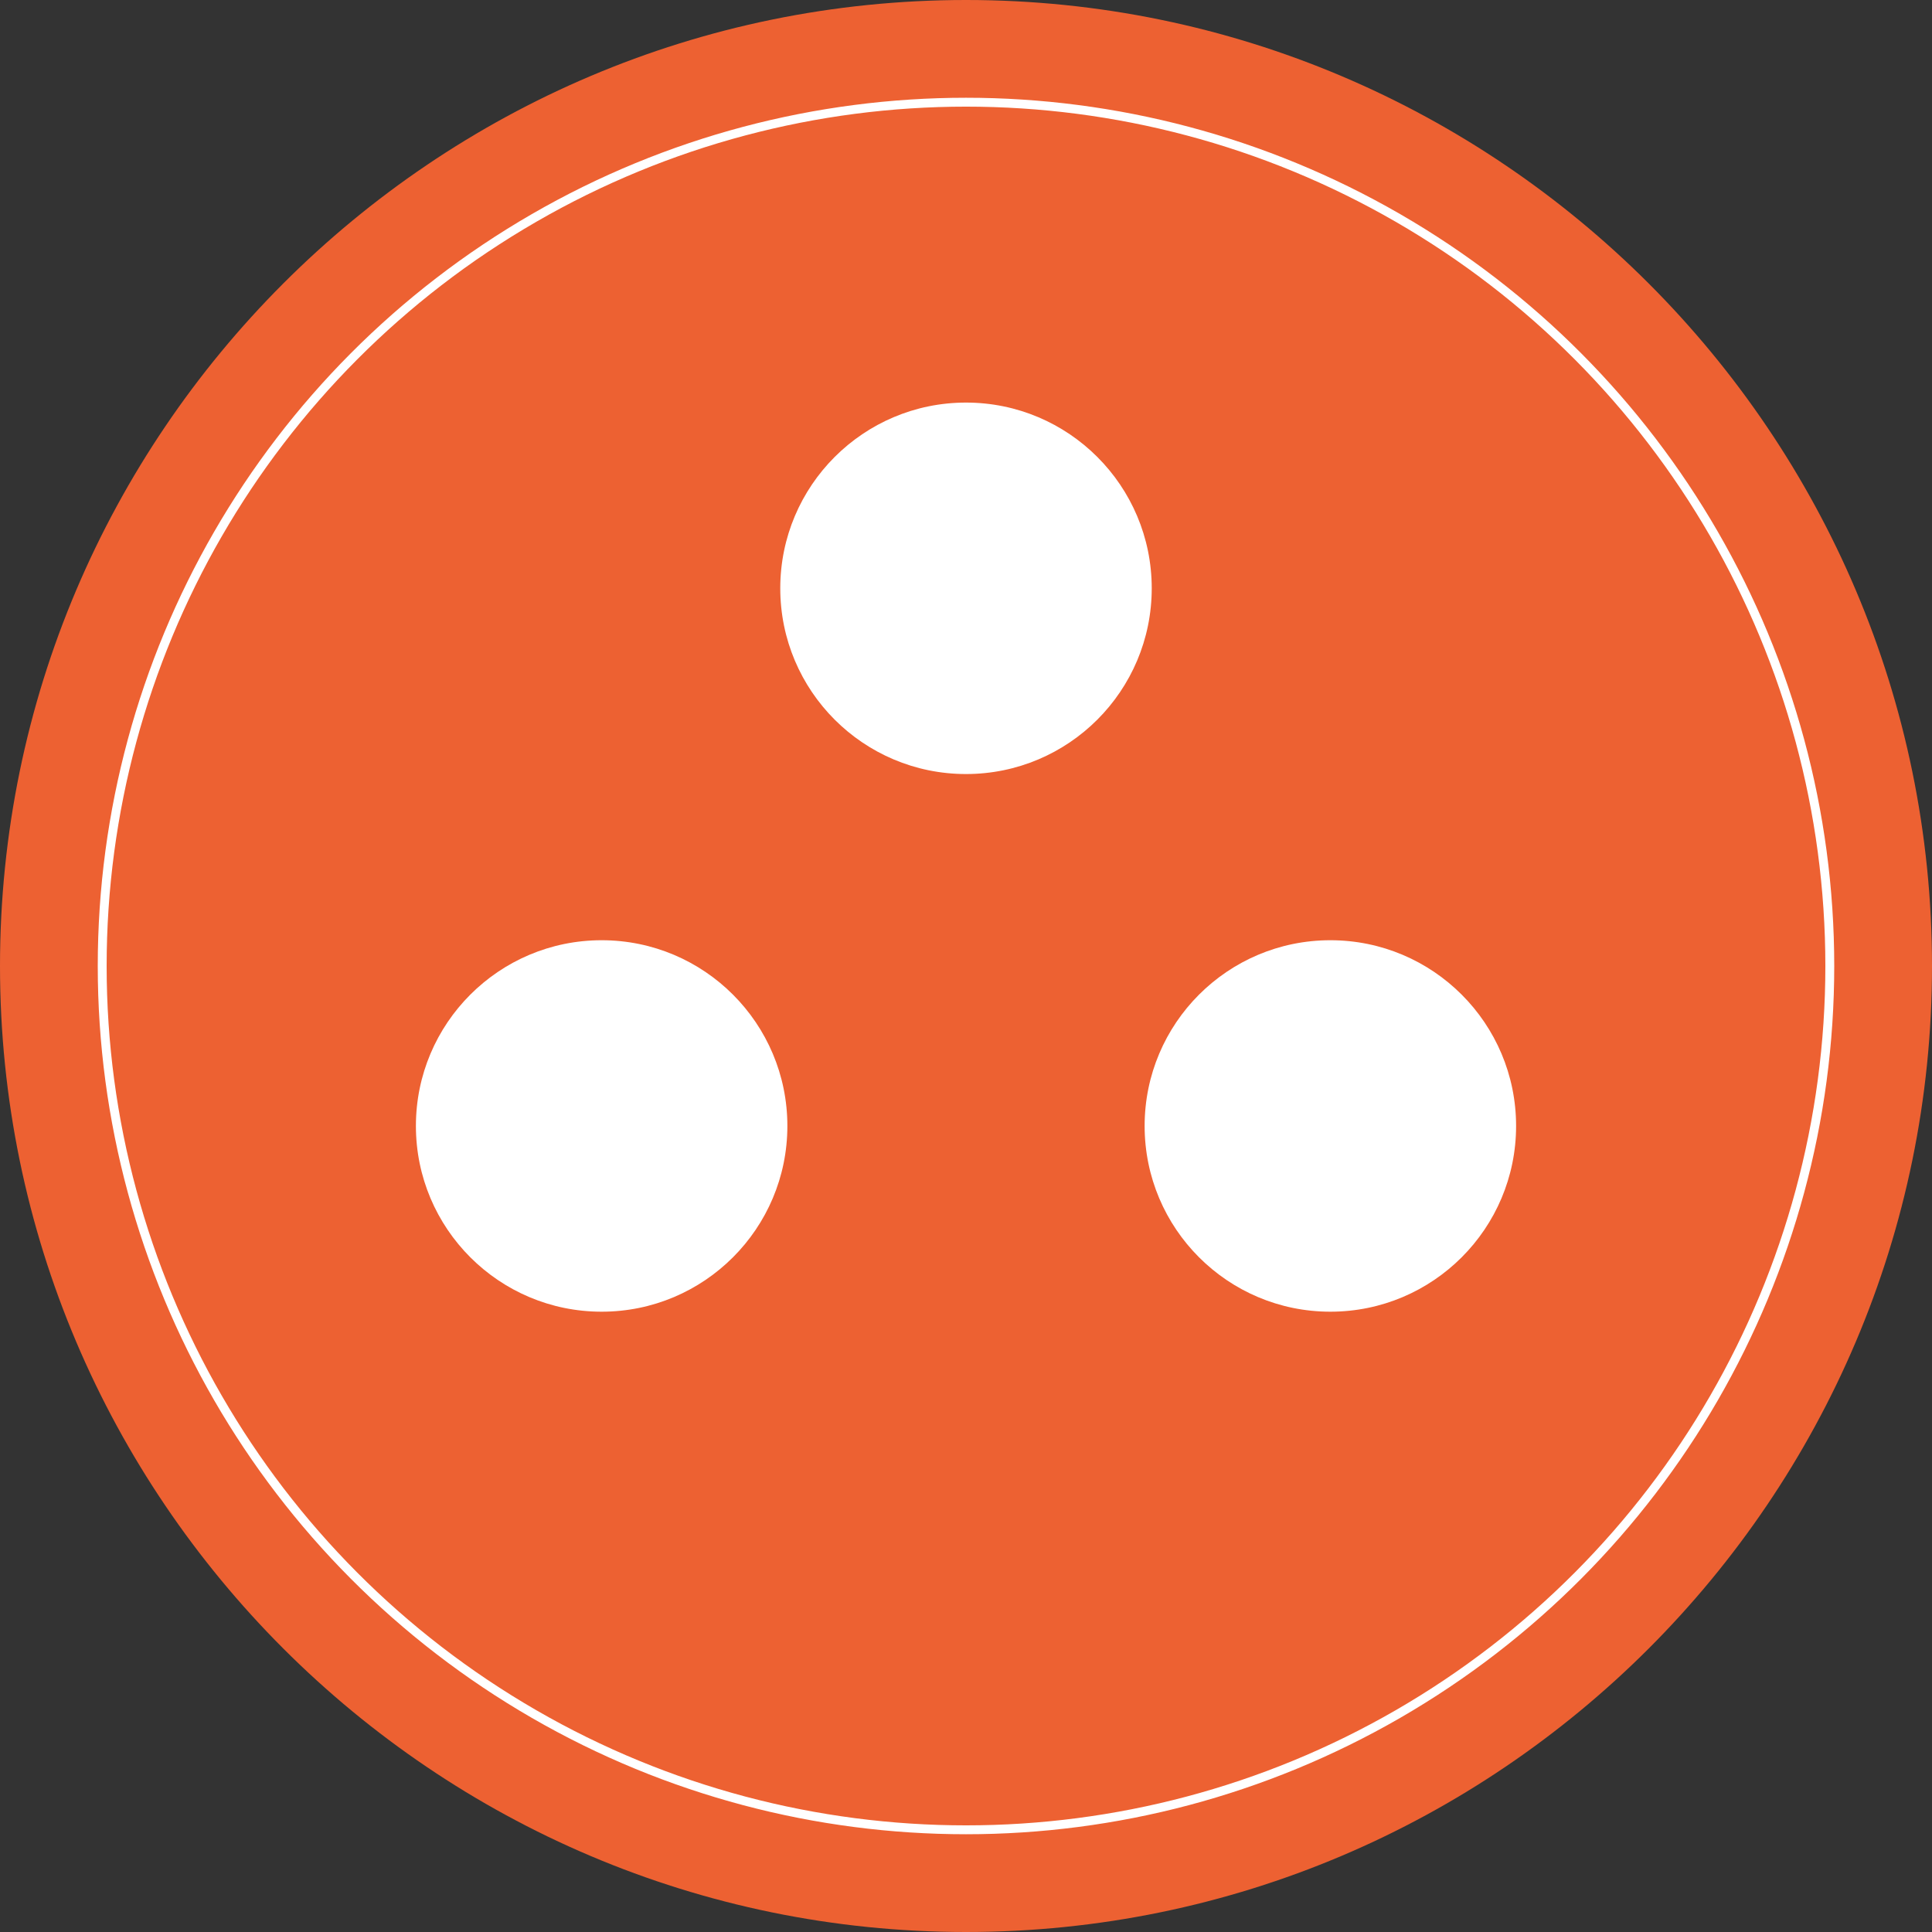
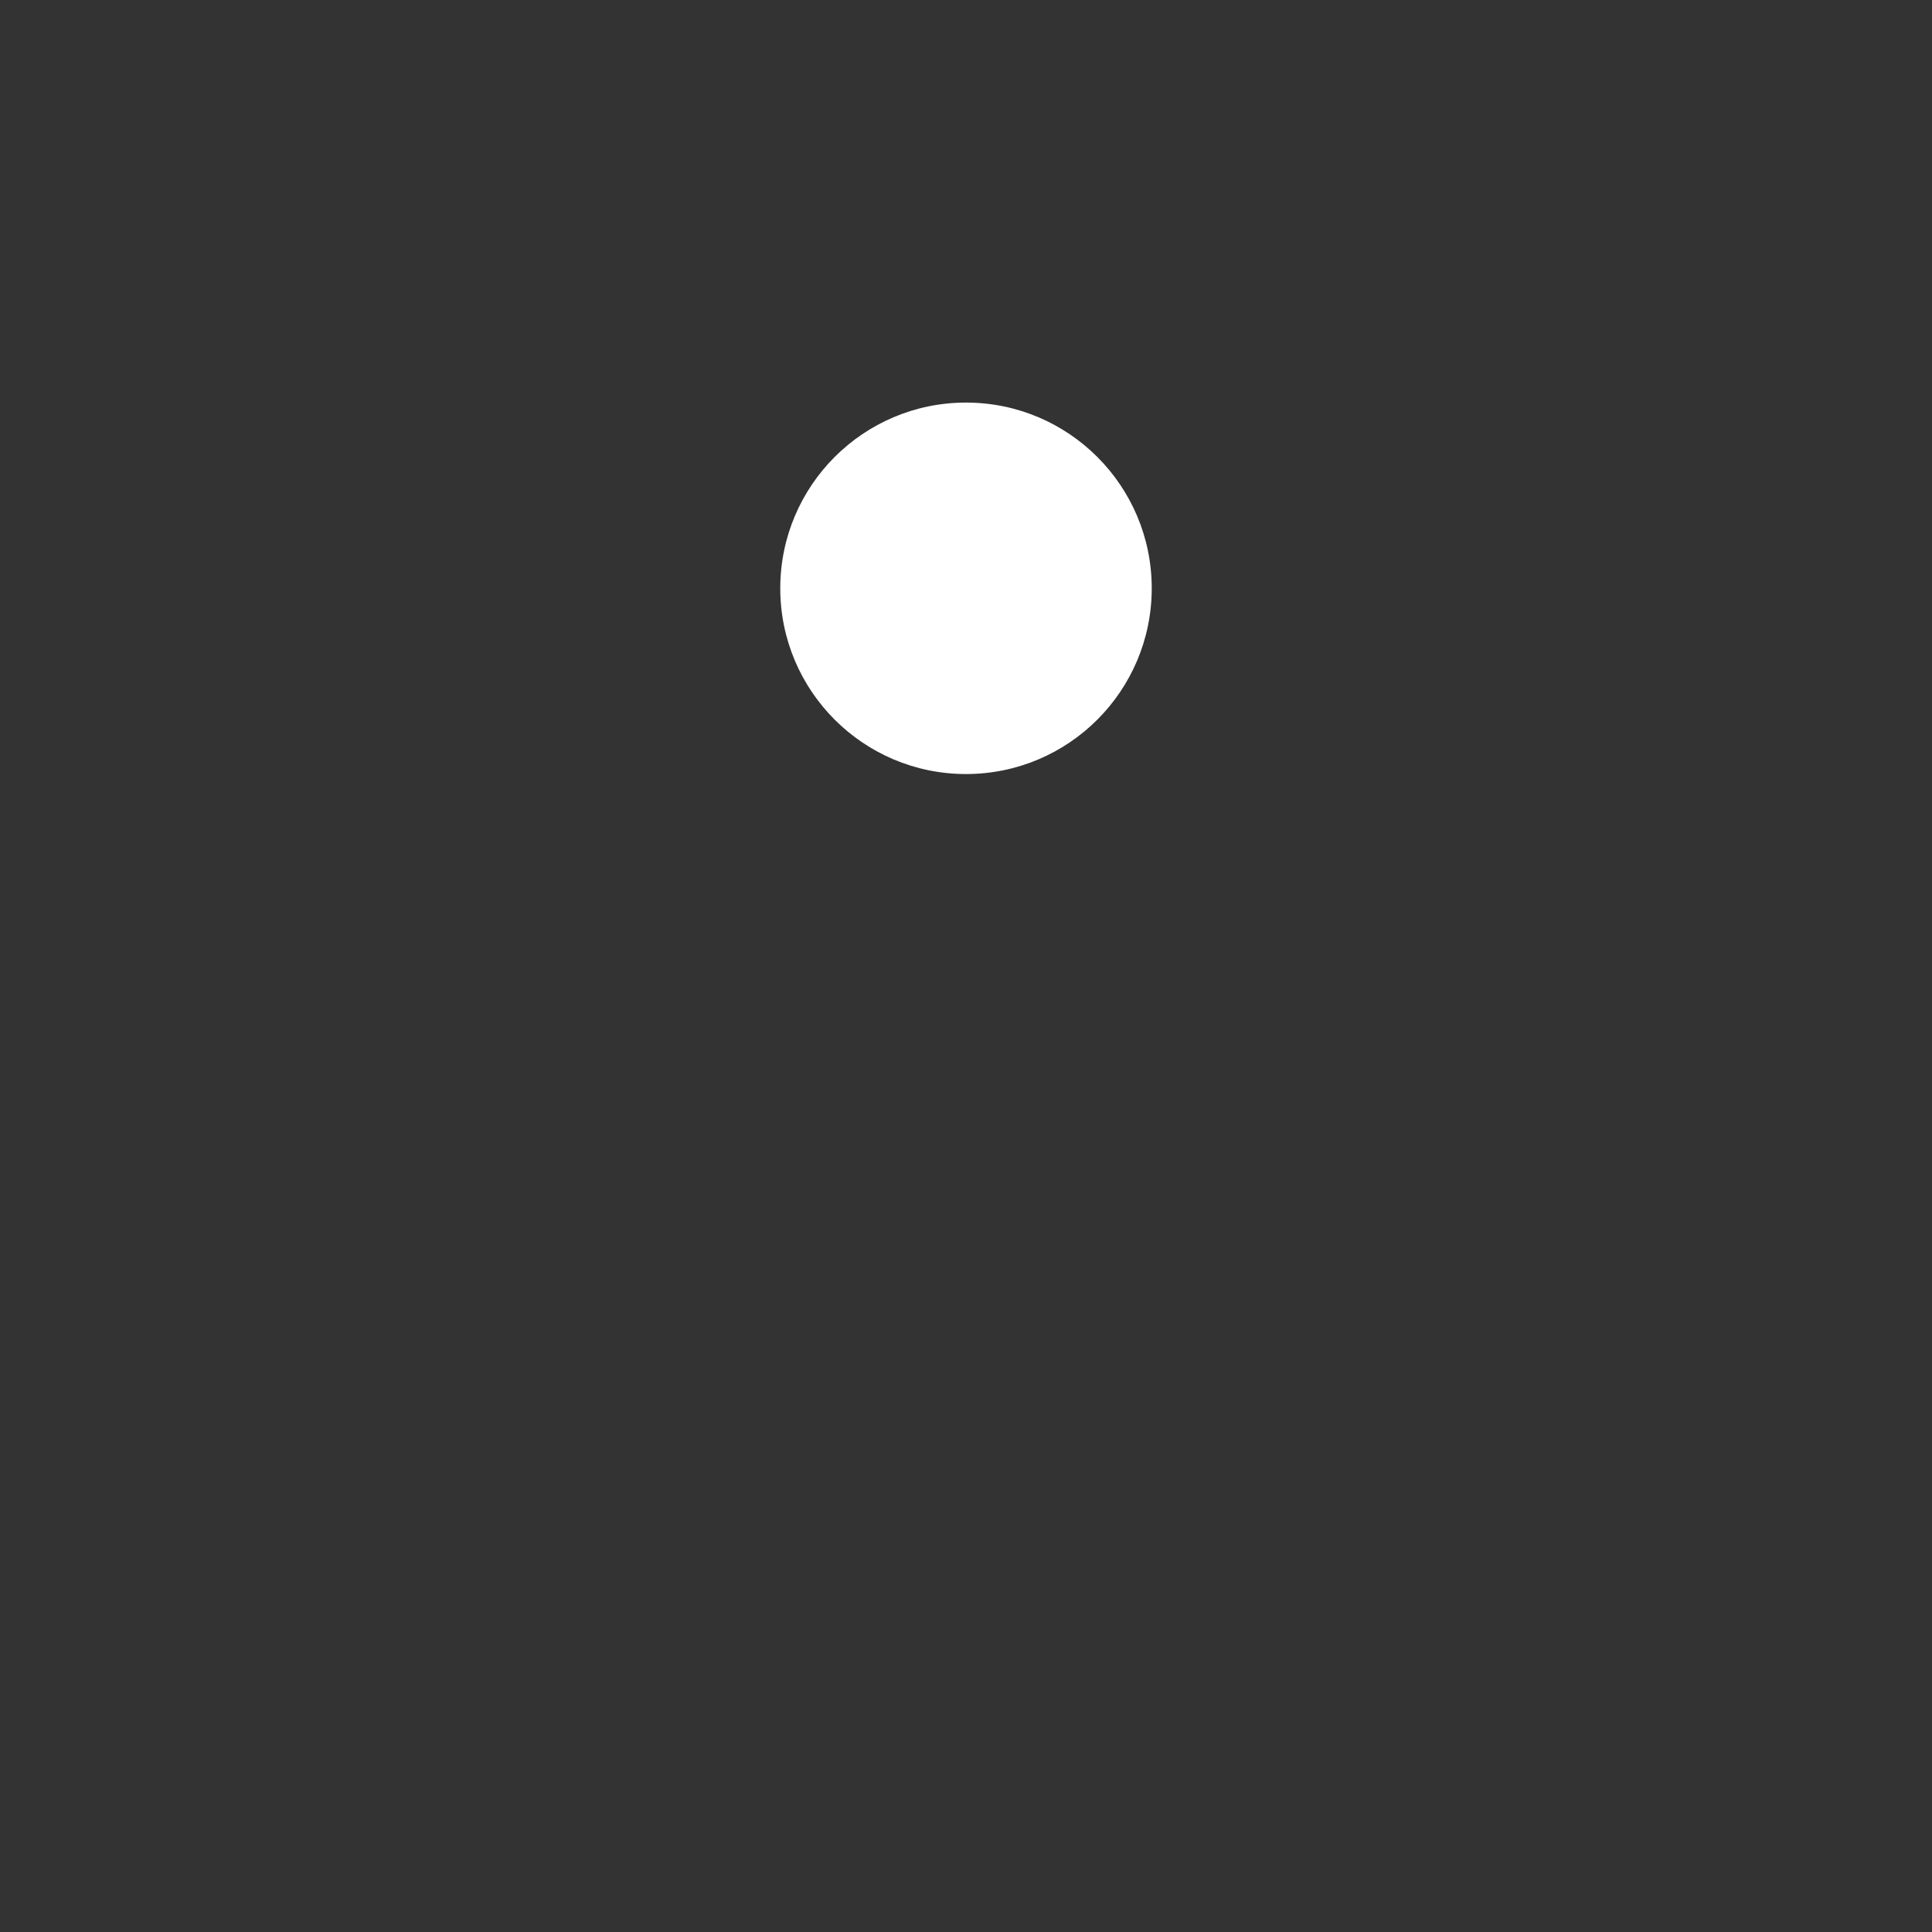
<svg xmlns="http://www.w3.org/2000/svg" id="Layer_1" data-name="Layer 1" version="1.1" viewBox="0 0 217.4 217.4">
  <rect x="0" y="0" width="217.4" height="217.4" fill="#333333" stroke="none" />
  <defs>
    <style> .cls-1 { fill: #ed6132; } .cls-1, .cls-2 { stroke-width: 0px; } .cls-3 { fill: none; stroke: #fff; stroke-miterlimit: 10; } .cls-2 { fill: #fff; } </style>
  </defs>
-   <path class="cls-1" d="M108.7,217.4C48.8,217.4,0,168.6,0,108.7S48.8,0,108.7,0s108.7,48.8,108.7,108.7-48.8,108.7-108.7,108.7Z" />
  <g>
    <circle class="cls-2" cx="108.7" cy="66.2" r="20.9" />
-     <circle class="cls-2" cx="67.7" cy="126.7" r="20.9" />
-     <circle class="cls-2" cx="149.7" cy="126.7" r="20.9" />
  </g>
-   <circle class="cls-3" cx="108.7" cy="108.7" r="97.2" />
</svg>